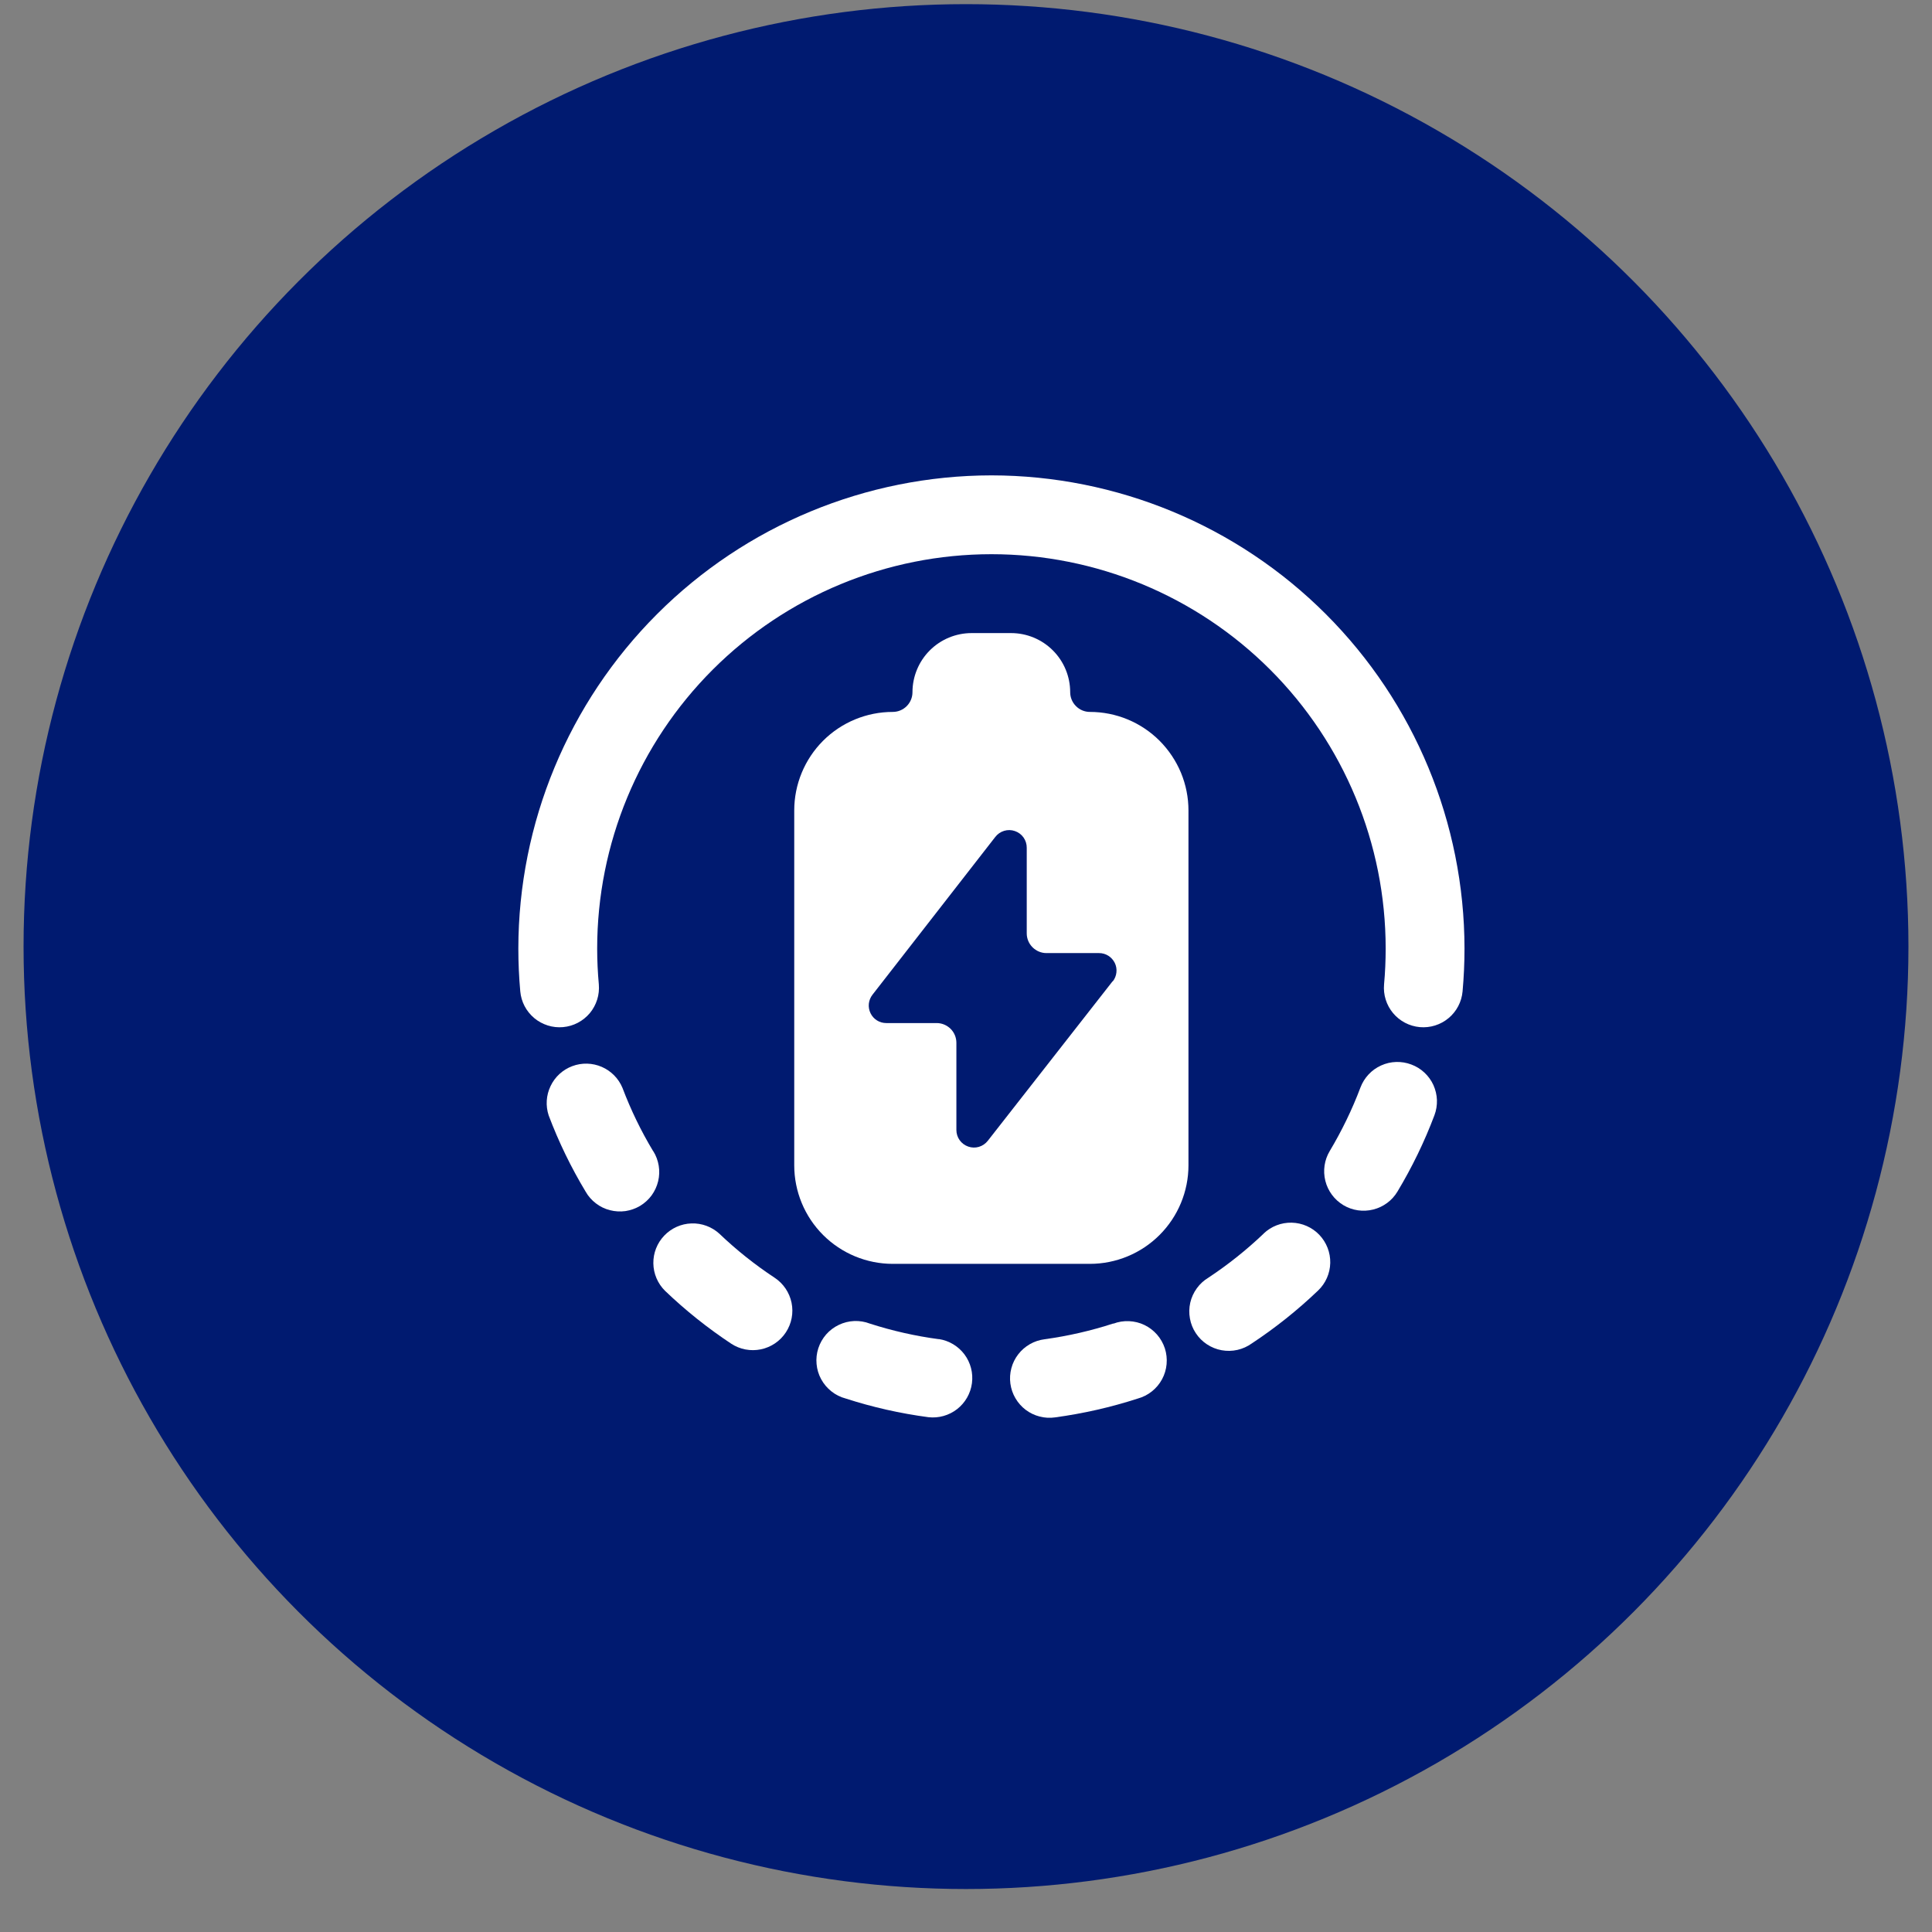
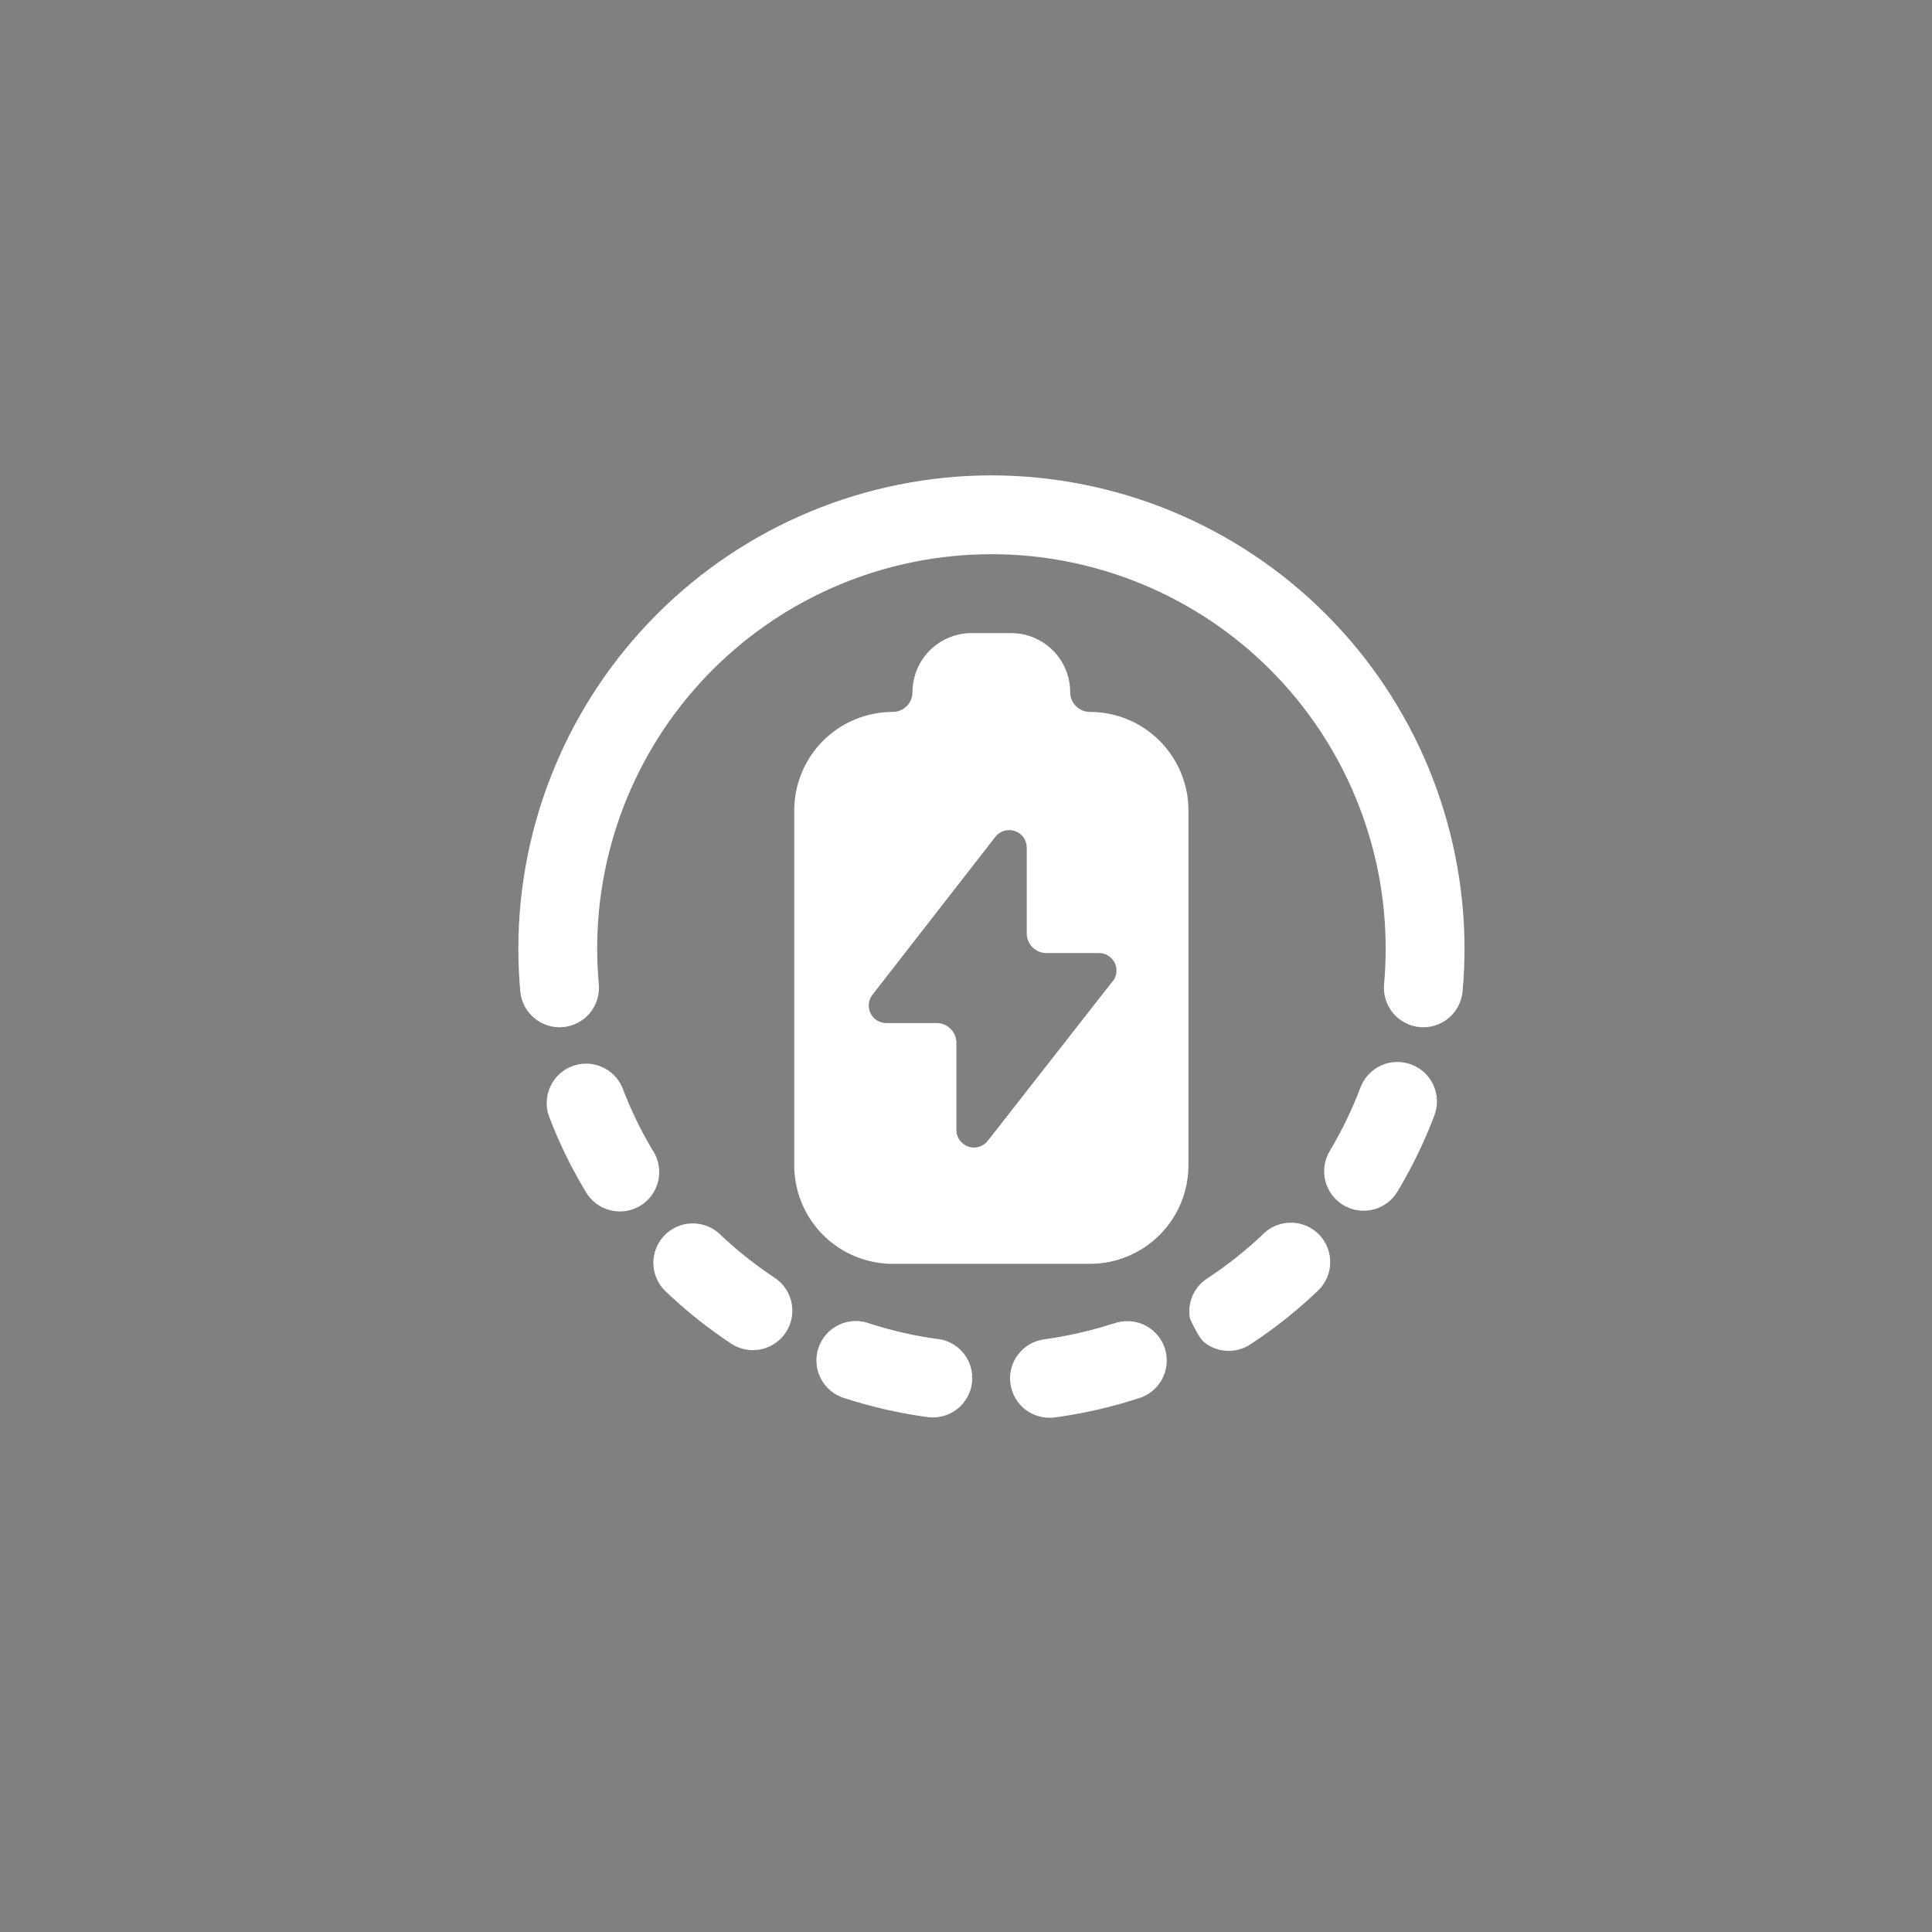
<svg xmlns="http://www.w3.org/2000/svg" width="41" height="41" viewBox="0 0 41 41" fill="none">
  <rect x="0" y="0" width="41" height="41" fill="#808080" stroke="none" />
-   <circle cx="20.5" cy="20.088" r="20" fill="#001A70" />
  <path d="M23.129 15.108C23.018 15.108 22.912 15.064 22.834 14.985C22.755 14.907 22.711 14.8 22.711 14.69C22.711 14.357 22.579 14.037 22.343 13.802C22.108 13.567 21.789 13.435 21.456 13.435H20.619C20.287 13.435 19.967 13.567 19.732 13.802C19.497 14.037 19.364 14.357 19.364 14.69C19.364 14.8 19.32 14.907 19.242 14.985C19.163 15.064 19.057 15.108 18.946 15.108C18.391 15.108 17.859 15.328 17.467 15.72C17.075 16.113 16.855 16.645 16.855 17.199V24.729C16.855 25.284 17.075 25.816 17.467 26.208C17.859 26.6 18.391 26.821 18.946 26.821H23.129C23.684 26.821 24.216 26.6 24.608 26.208C25 25.816 25.221 25.284 25.221 24.729V17.199C25.221 16.925 25.167 16.653 25.062 16.399C24.956 16.145 24.802 15.915 24.608 15.72C24.414 15.526 24.183 15.372 23.93 15.267C23.676 15.162 23.404 15.108 23.129 15.108ZM23.611 20.824L20.962 24.21C20.914 24.271 20.848 24.316 20.774 24.338C20.7 24.36 20.62 24.358 20.547 24.332C20.474 24.307 20.41 24.259 20.365 24.196C20.32 24.133 20.296 24.058 20.296 23.98V22.13C20.296 22.019 20.252 21.912 20.174 21.834C20.095 21.756 19.989 21.711 19.878 21.711H18.808C18.738 21.711 18.67 21.692 18.611 21.655C18.552 21.618 18.504 21.565 18.474 21.502C18.443 21.439 18.431 21.369 18.438 21.3C18.446 21.231 18.472 21.165 18.515 21.11L21.12 17.763C21.167 17.701 21.233 17.655 21.308 17.632C21.383 17.609 21.463 17.61 21.537 17.636C21.611 17.661 21.676 17.709 21.721 17.773C21.766 17.837 21.79 17.914 21.789 17.993V19.807C21.789 19.918 21.833 20.025 21.912 20.103C21.99 20.181 22.096 20.226 22.207 20.226H23.323C23.392 20.225 23.461 20.245 23.52 20.282C23.579 20.319 23.626 20.372 23.657 20.434C23.688 20.497 23.7 20.567 23.692 20.636C23.685 20.706 23.658 20.771 23.615 20.826L23.611 20.824Z" fill="white" />
  <path d="M13.863 24.433C13.605 24.005 13.387 23.554 13.21 23.087C13.127 22.887 12.969 22.727 12.771 22.641C12.572 22.555 12.348 22.549 12.145 22.625C11.942 22.701 11.777 22.852 11.684 23.048C11.59 23.243 11.576 23.467 11.644 23.672C11.856 24.234 12.119 24.776 12.429 25.29C12.484 25.387 12.559 25.471 12.647 25.538C12.735 25.606 12.836 25.655 12.944 25.682C13.052 25.71 13.164 25.716 13.274 25.701C13.384 25.684 13.489 25.647 13.585 25.59C13.68 25.532 13.763 25.457 13.829 25.367C13.894 25.277 13.941 25.176 13.967 25.067C13.993 24.959 13.997 24.847 13.979 24.738C13.961 24.628 13.922 24.523 13.863 24.429V24.433Z" fill="white" />
  <path d="M16.438 27.115C16.02 26.839 15.628 26.527 15.266 26.181C15.105 26.034 14.892 25.955 14.673 25.963C14.454 25.97 14.248 26.063 14.096 26.222C13.945 26.38 13.862 26.591 13.865 26.81C13.868 27.029 13.957 27.238 14.112 27.392C14.546 27.808 15.016 28.183 15.517 28.515C15.703 28.637 15.929 28.68 16.147 28.635C16.364 28.59 16.555 28.461 16.677 28.275C16.799 28.09 16.843 27.863 16.798 27.646C16.753 27.428 16.623 27.237 16.438 27.115Z" fill="white" />
  <path d="M19.921 28.419C19.425 28.353 18.936 28.242 18.46 28.089C18.354 28.048 18.241 28.03 18.128 28.034C18.014 28.039 17.903 28.067 17.801 28.116C17.698 28.165 17.607 28.234 17.532 28.319C17.458 28.405 17.401 28.504 17.366 28.612C17.331 28.72 17.318 28.834 17.329 28.947C17.339 29.06 17.372 29.17 17.427 29.27C17.481 29.369 17.555 29.457 17.644 29.527C17.733 29.598 17.835 29.649 17.945 29.678C18.517 29.863 19.105 29.996 19.702 30.075C19.92 30.1 20.138 30.038 20.311 29.904C20.484 29.769 20.597 29.572 20.626 29.355C20.655 29.137 20.598 28.918 20.467 28.742C20.335 28.567 20.14 28.45 19.924 28.417L19.921 28.419Z" fill="white" />
  <path d="M23.628 28.086C23.152 28.241 22.663 28.353 22.168 28.421C22.058 28.435 21.952 28.47 21.856 28.525C21.76 28.58 21.676 28.653 21.608 28.741C21.541 28.828 21.491 28.928 21.463 29.035C21.434 29.142 21.427 29.253 21.442 29.363C21.457 29.472 21.493 29.578 21.549 29.673C21.605 29.769 21.679 29.852 21.767 29.919C21.855 29.985 21.956 30.034 22.063 30.061C22.17 30.089 22.282 30.095 22.391 30.079C22.986 29.998 23.573 29.865 24.144 29.68C24.253 29.65 24.355 29.599 24.444 29.528C24.533 29.458 24.606 29.37 24.66 29.271C24.714 29.171 24.747 29.061 24.757 28.949C24.767 28.836 24.755 28.722 24.72 28.614C24.685 28.507 24.628 28.407 24.554 28.322C24.479 28.237 24.388 28.167 24.286 28.118C24.184 28.069 24.073 28.042 23.96 28.037C23.846 28.032 23.733 28.05 23.628 28.09V28.086Z" fill="white" />
  <path d="M29.949 22.59C29.741 22.512 29.511 22.519 29.309 22.611C29.107 22.702 28.95 22.87 28.871 23.078C28.695 23.545 28.476 23.996 28.22 24.425C28.105 24.616 28.072 24.844 28.126 25.06C28.18 25.275 28.317 25.46 28.508 25.575C28.698 25.689 28.927 25.722 29.142 25.668C29.358 25.614 29.543 25.477 29.657 25.286C29.966 24.771 30.229 24.23 30.441 23.667C30.48 23.564 30.497 23.455 30.494 23.345C30.49 23.235 30.464 23.127 30.419 23.026C30.373 22.926 30.308 22.836 30.227 22.761C30.147 22.686 30.052 22.628 29.949 22.59Z" fill="white" />
-   <path d="M26.817 26.179C26.455 26.524 26.063 26.837 25.646 27.113C25.549 27.171 25.464 27.248 25.398 27.34C25.332 27.431 25.284 27.535 25.259 27.645C25.234 27.755 25.232 27.869 25.252 27.98C25.272 28.092 25.314 28.198 25.377 28.292C25.439 28.386 25.519 28.467 25.614 28.529C25.708 28.591 25.814 28.634 25.925 28.654C26.036 28.674 26.15 28.672 26.26 28.647C26.37 28.622 26.474 28.575 26.566 28.509C27.067 28.178 27.537 27.803 27.971 27.388C28.132 27.235 28.225 27.024 28.23 26.802C28.235 26.581 28.151 26.366 27.998 26.205C27.845 26.045 27.634 25.952 27.412 25.947C27.19 25.942 26.976 26.025 26.815 26.179H26.817Z" fill="white" />
+   <path d="M26.817 26.179C26.455 26.524 26.063 26.837 25.646 27.113C25.549 27.171 25.464 27.248 25.398 27.34C25.332 27.431 25.284 27.535 25.259 27.645C25.234 27.755 25.232 27.869 25.252 27.98C25.439 28.386 25.519 28.467 25.614 28.529C25.708 28.591 25.814 28.634 25.925 28.654C26.036 28.674 26.15 28.672 26.26 28.647C26.37 28.622 26.474 28.575 26.566 28.509C27.067 28.178 27.537 27.803 27.971 27.388C28.132 27.235 28.225 27.024 28.23 26.802C28.235 26.581 28.151 26.366 27.998 26.205C27.845 26.045 27.634 25.952 27.412 25.947C27.19 25.942 26.976 26.025 26.815 26.179H26.817Z" fill="white" />
  <path d="M21.04 10.088C18.378 10.091 15.826 11.149 13.944 13.032C12.062 14.914 11.003 17.466 11 20.128C11 20.435 11.014 20.739 11.041 21.039C11.051 21.148 11.082 21.255 11.133 21.352C11.184 21.449 11.254 21.535 11.338 21.606C11.422 21.676 11.52 21.729 11.625 21.762C11.729 21.795 11.84 21.807 11.949 21.797C12.059 21.787 12.165 21.756 12.262 21.705C12.36 21.654 12.446 21.584 12.517 21.5C12.587 21.416 12.64 21.318 12.673 21.213C12.706 21.109 12.717 20.998 12.708 20.889C12.685 20.638 12.673 20.384 12.673 20.128C12.673 17.909 13.555 15.781 15.124 14.212C16.693 12.643 18.821 11.761 21.04 11.761C23.259 11.761 25.387 12.643 26.956 14.212C28.524 15.781 29.406 17.909 29.406 20.128C29.406 20.385 29.395 20.638 29.372 20.889C29.352 21.11 29.421 21.33 29.563 21.5C29.705 21.67 29.909 21.777 30.13 21.797C30.351 21.817 30.571 21.748 30.741 21.606C30.912 21.464 31.018 21.26 31.038 21.039C31.065 20.739 31.079 20.435 31.079 20.128C31.076 17.466 30.018 14.914 28.136 13.032C26.253 11.149 23.701 10.091 21.04 10.088Z" fill="white" />
</svg>